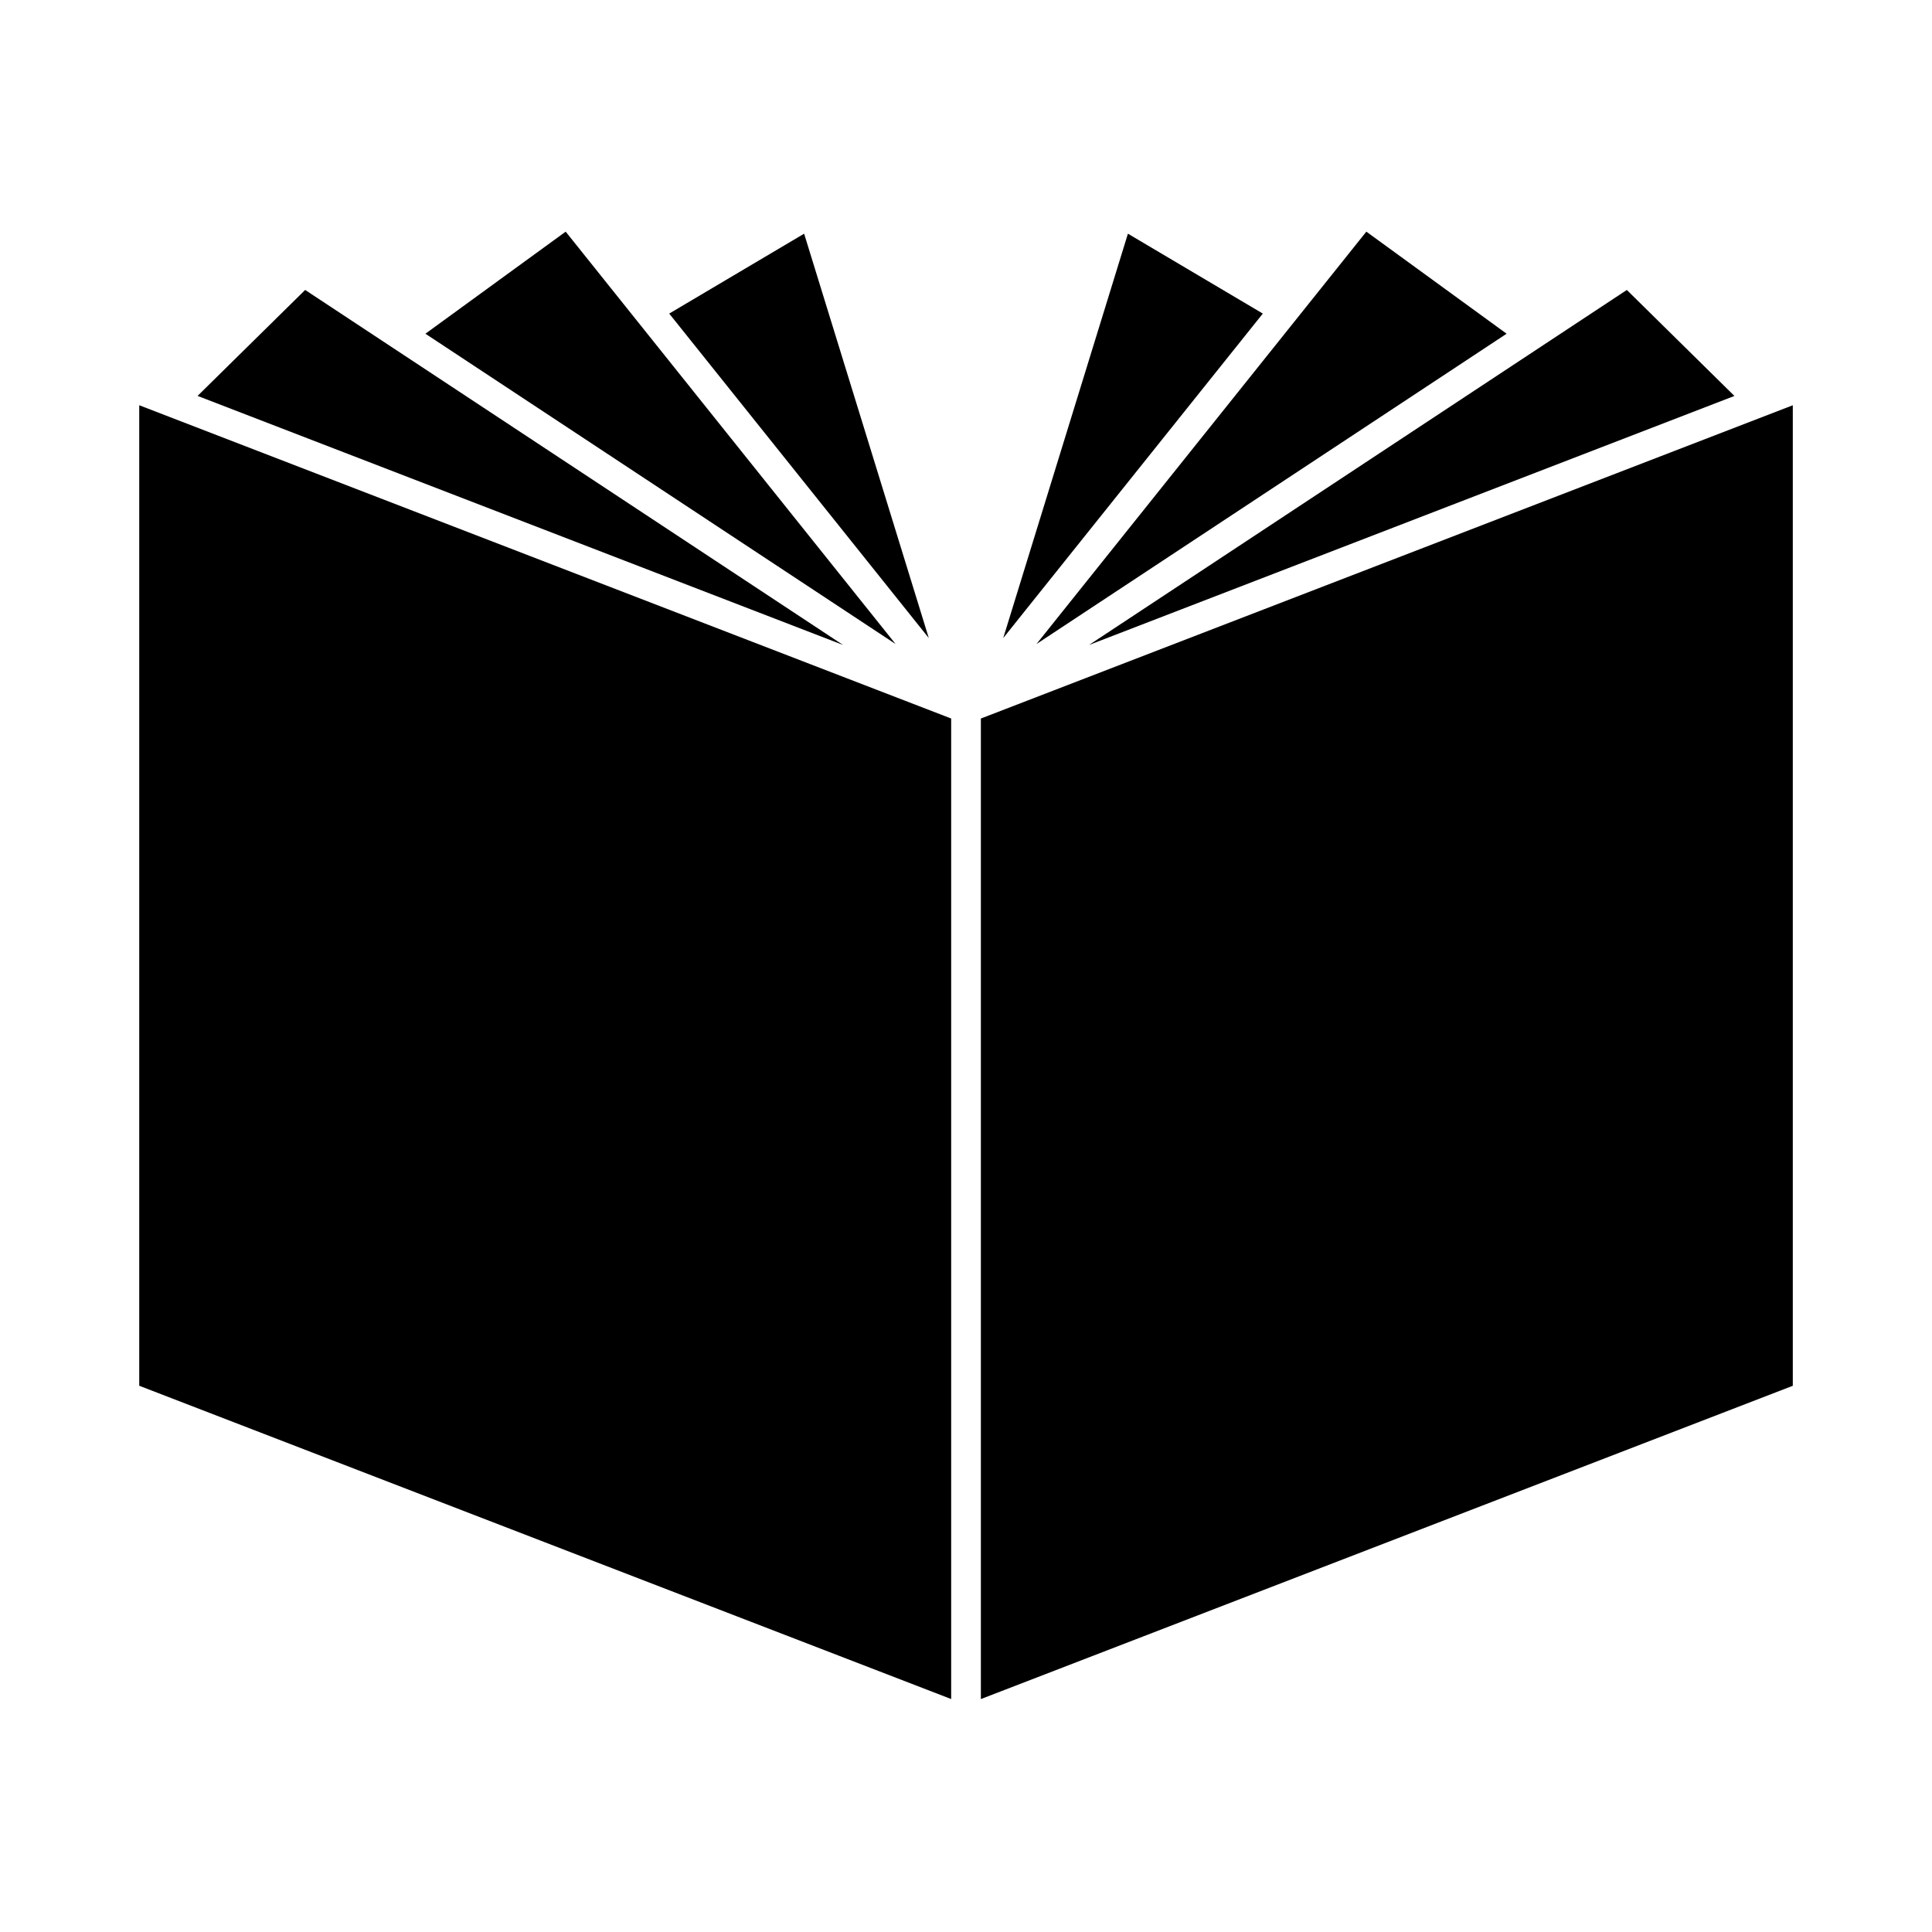
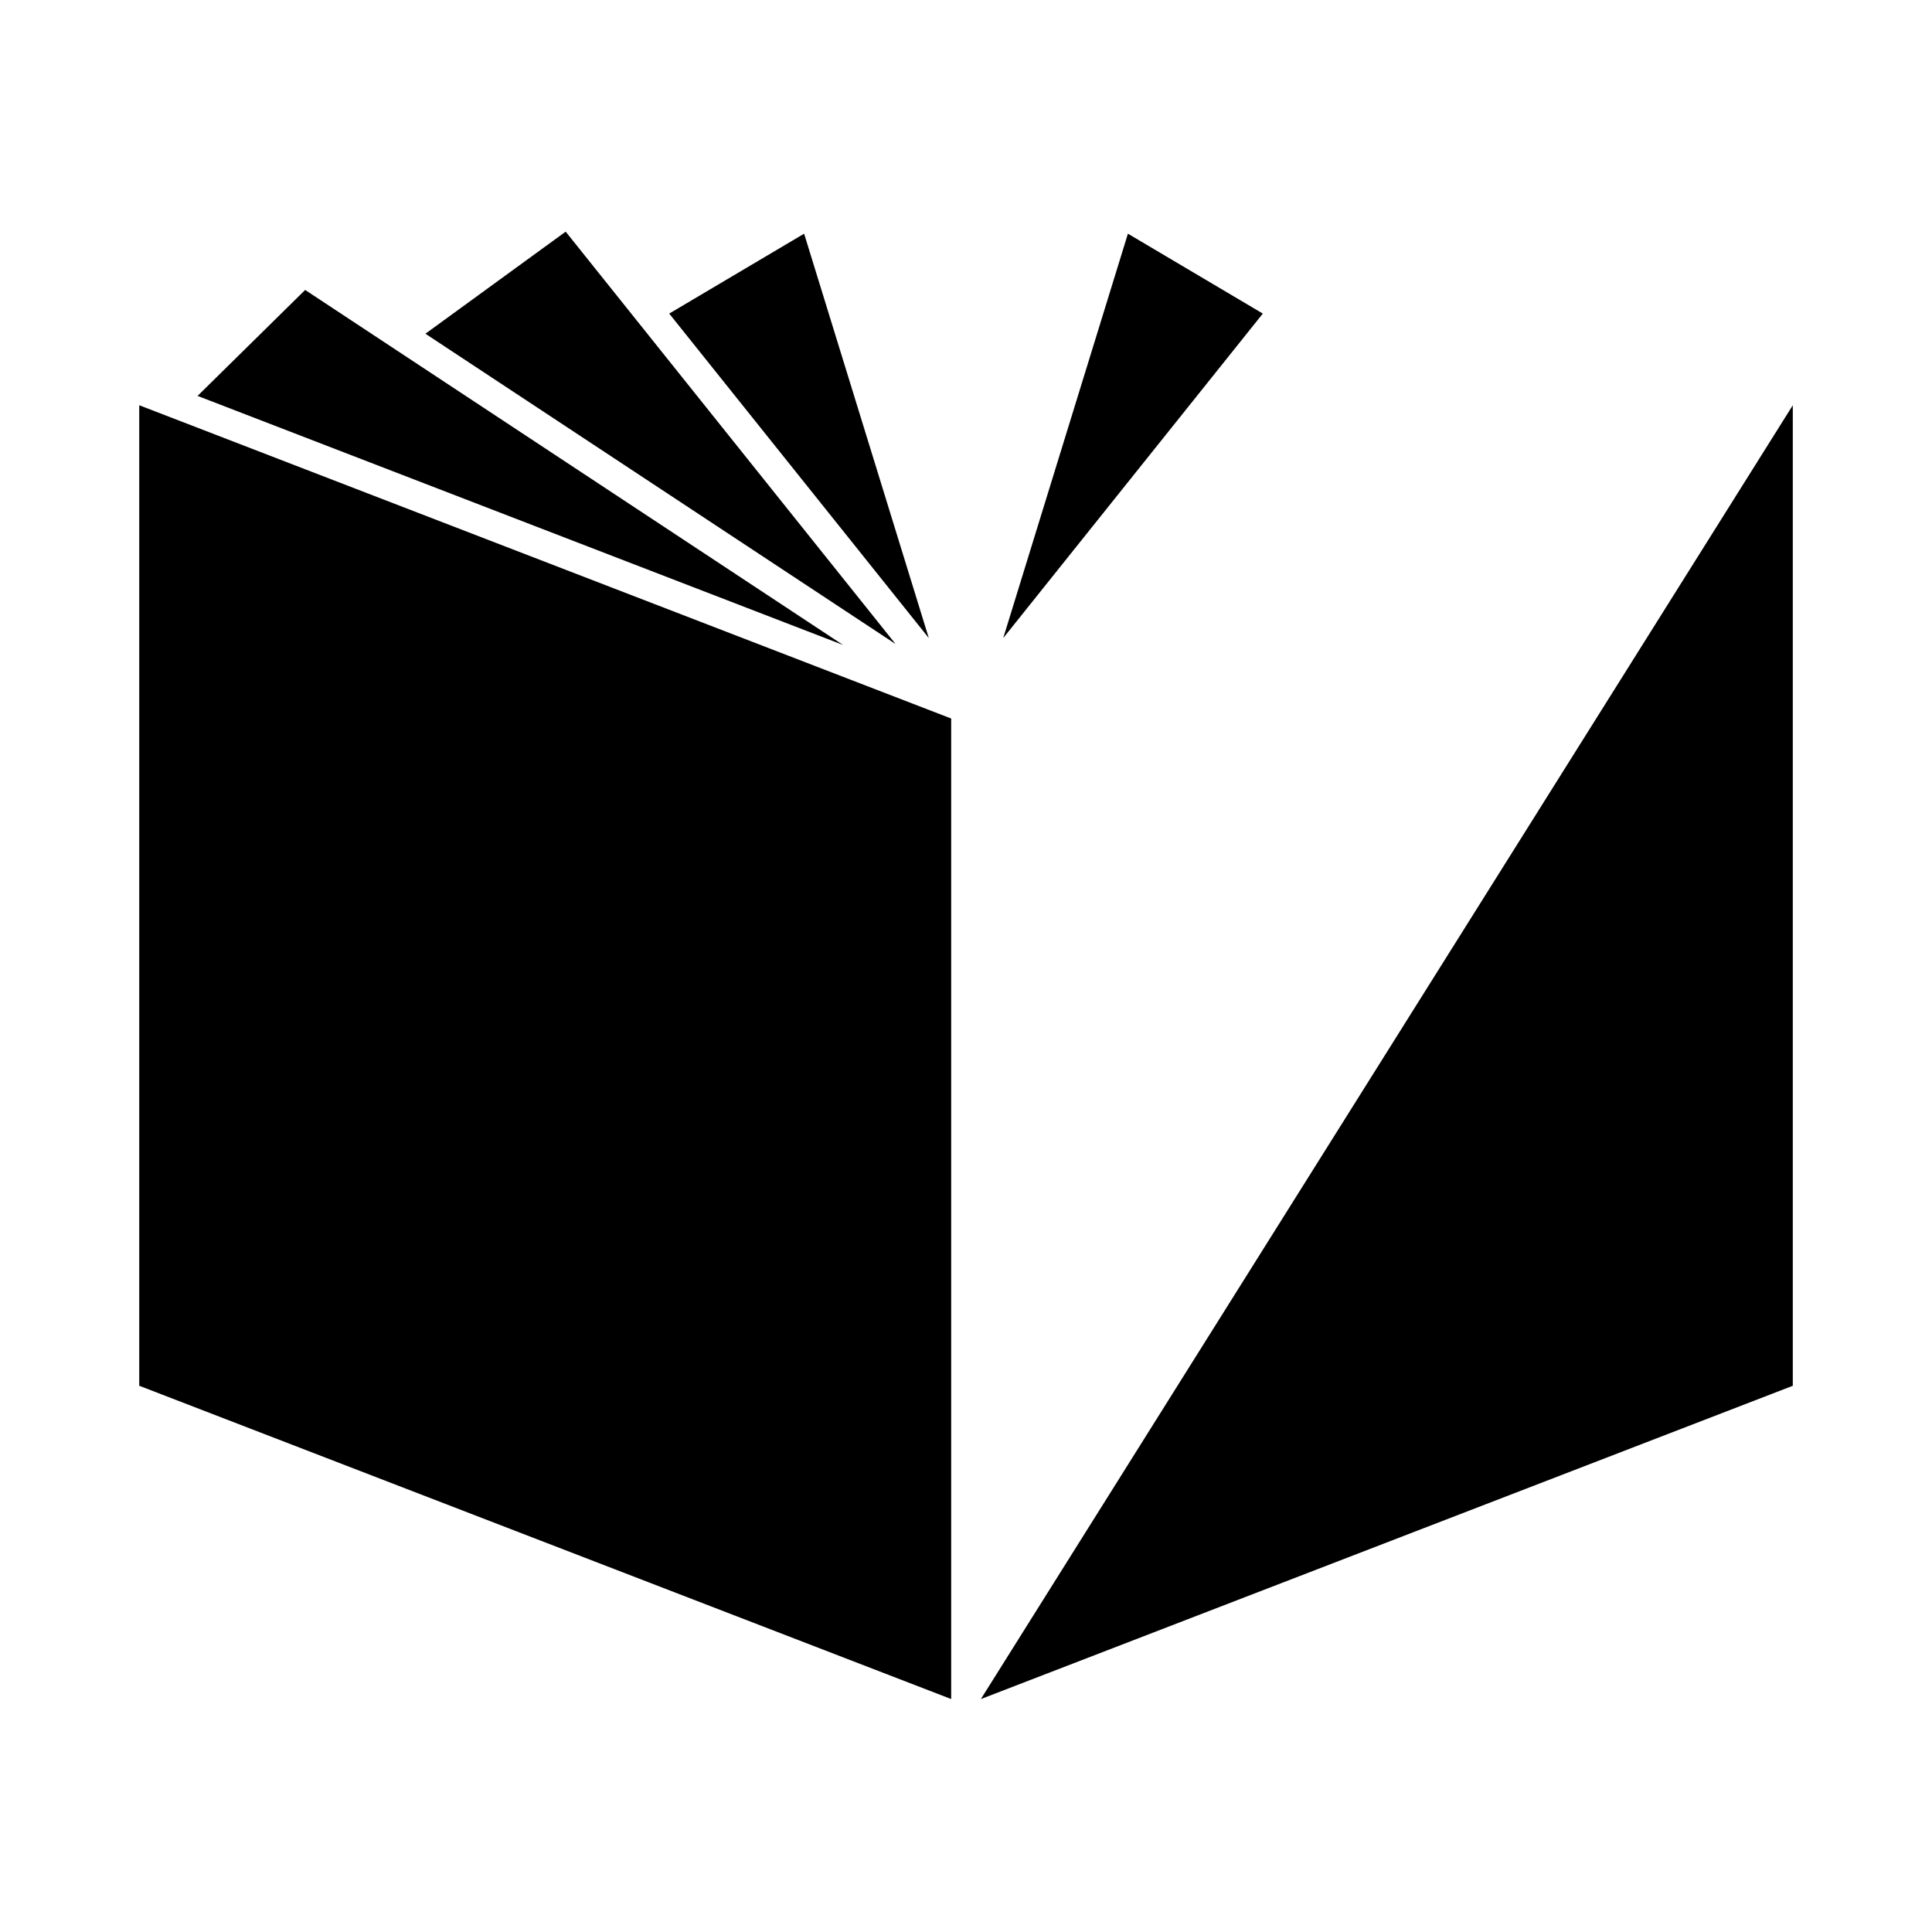
<svg xmlns="http://www.w3.org/2000/svg" fill="#000000" width="800px" height="800px" version="1.1" viewBox="144 144 512 512">
  <g>
-     <path d="m403.94 594.27 215.17-83.023v-259.85l-215.17 83.02z" />
+     <path d="m403.94 594.27 215.17-83.023v-259.85z" />
    <path d="m224.87 220.84-28.512 28.078 171.06 66.004z" />
    <path d="m180.9 511.24 215.17 83.023v-259.85l-215.17-83.02z" />
    <path d="m293.91 205.39-37.172 27.051 124.6 82.234z" />
    <path d="m357.1 205.93-35.75 21.172 68.789 85.984z" />
    <path d="m442.91 205.93-33.043 107.16 68.793-85.988z" />
-     <path d="m543.27 232.44-37.176-27.051-87.422 109.29z" />
-     <path d="m603.64 248.93-28.512-28.086-142.54 94.09z" />
  </g>
</svg>